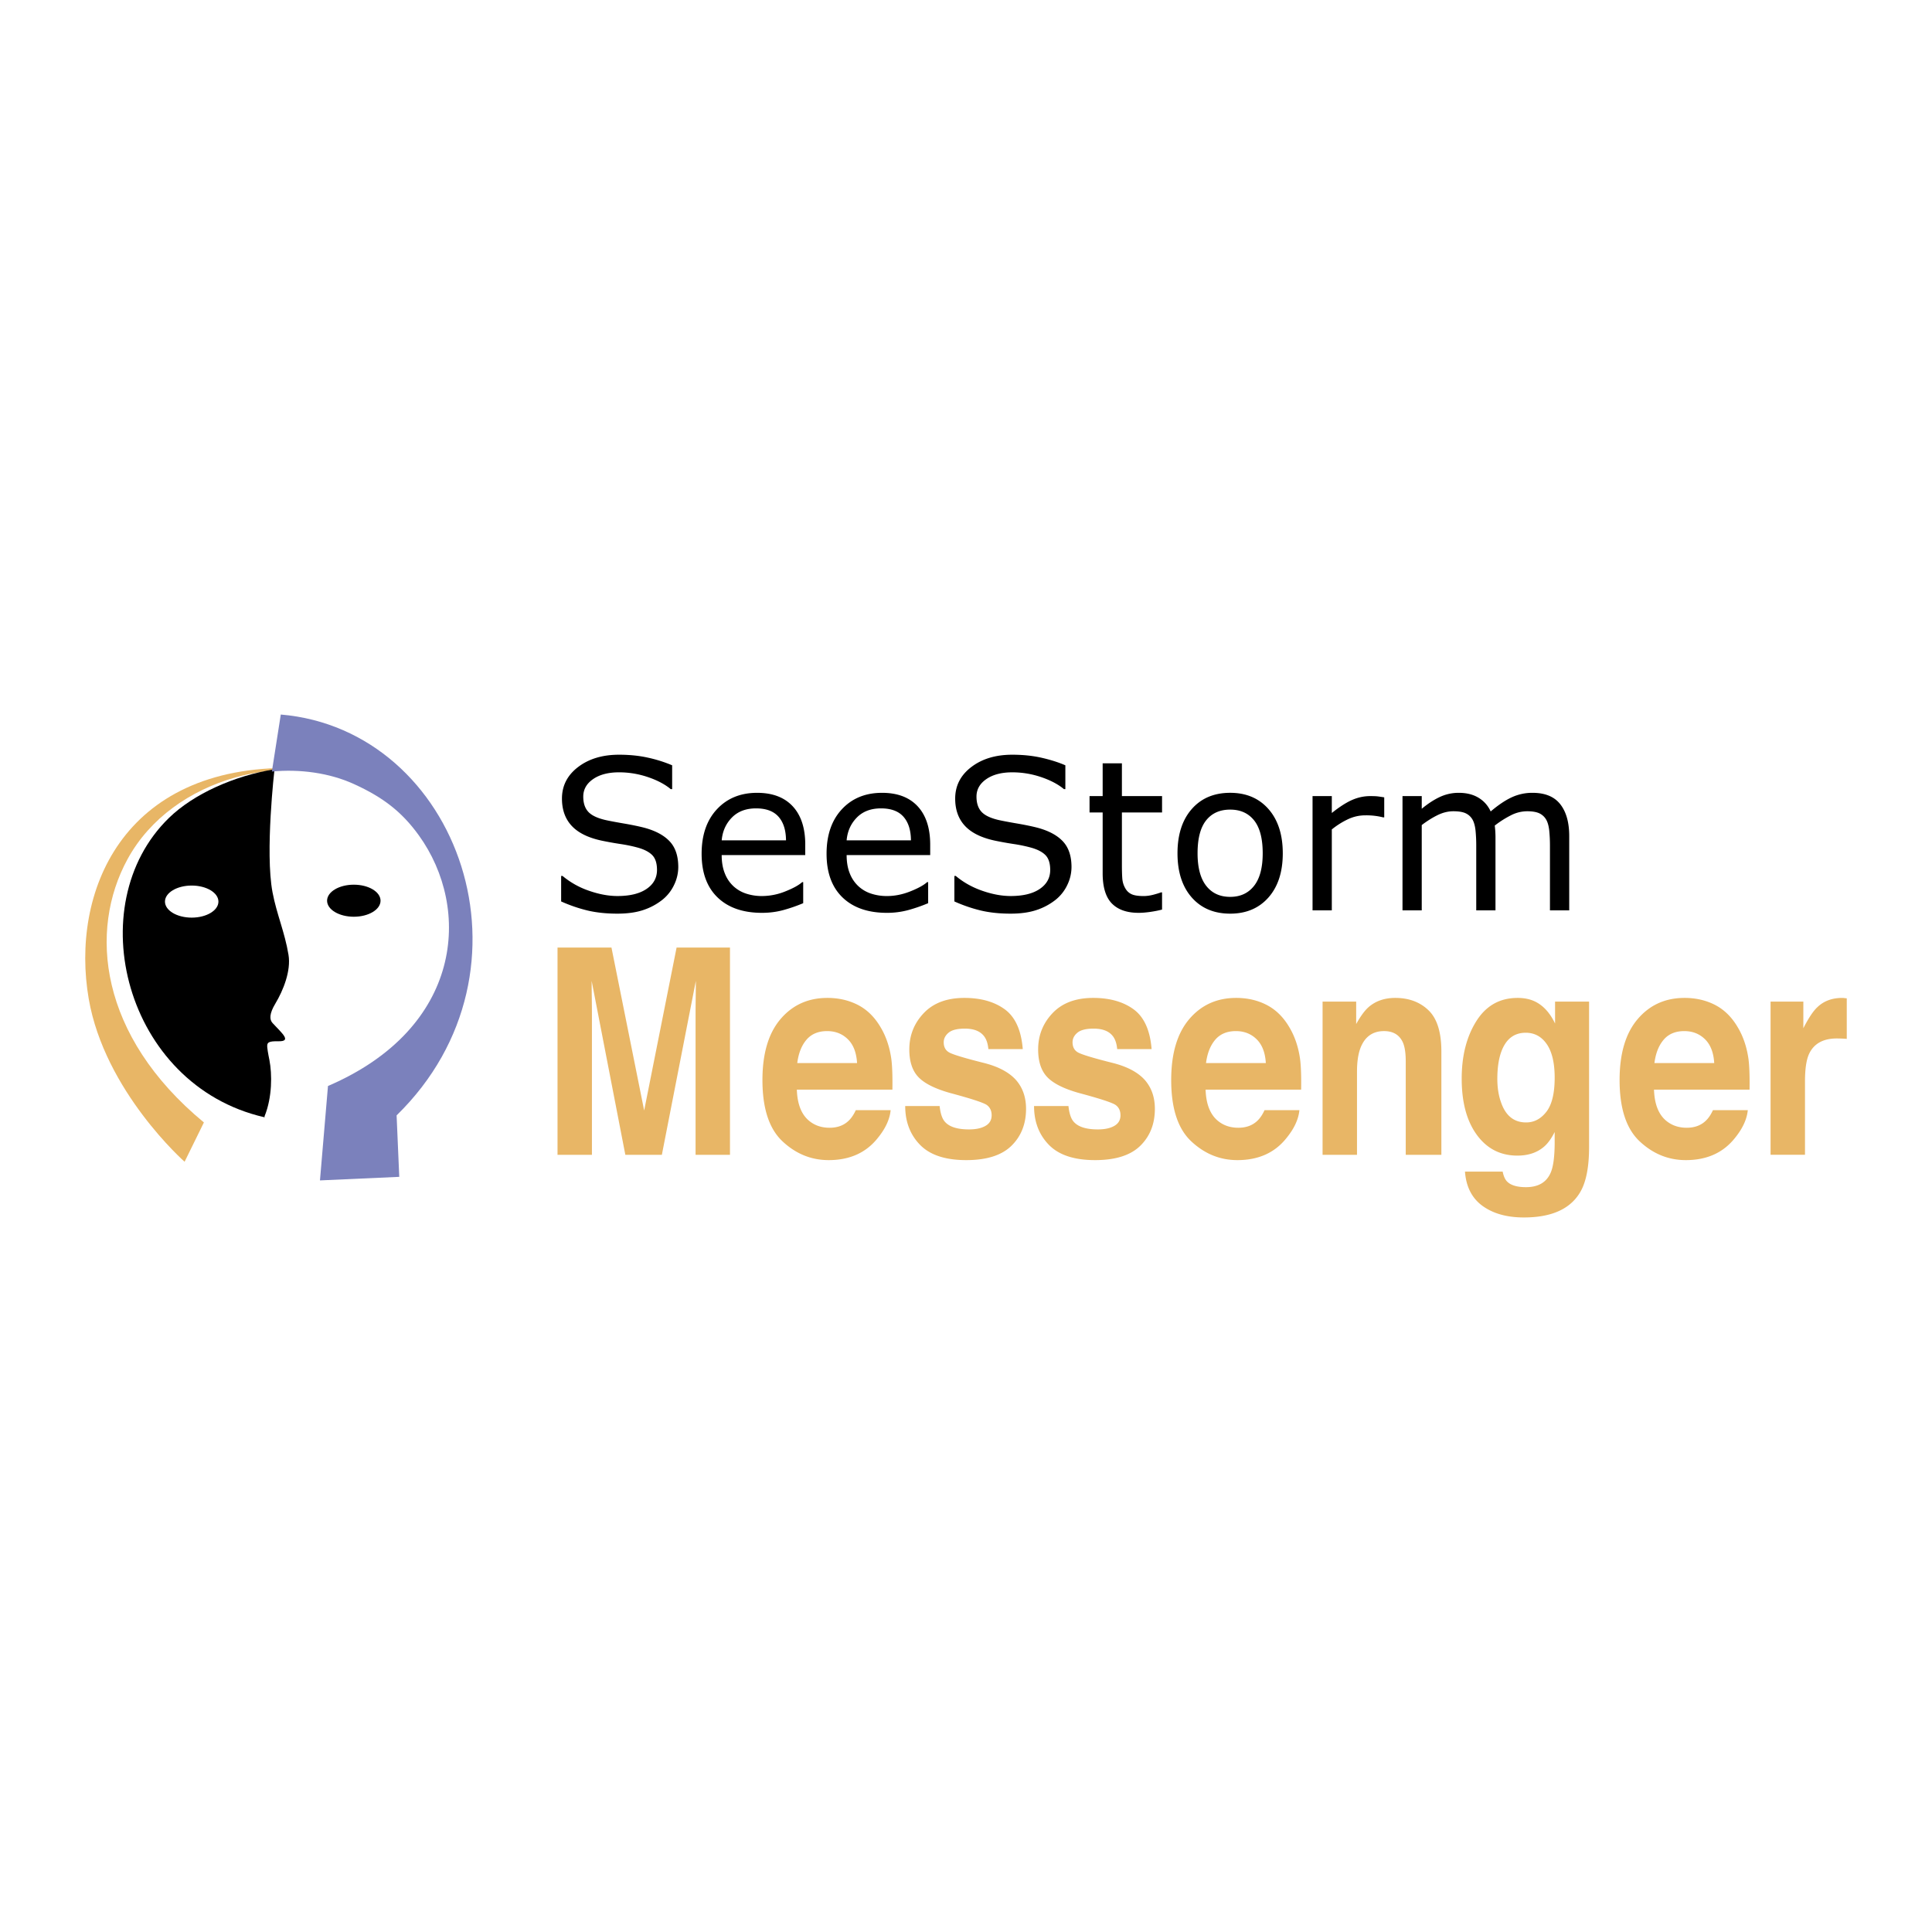
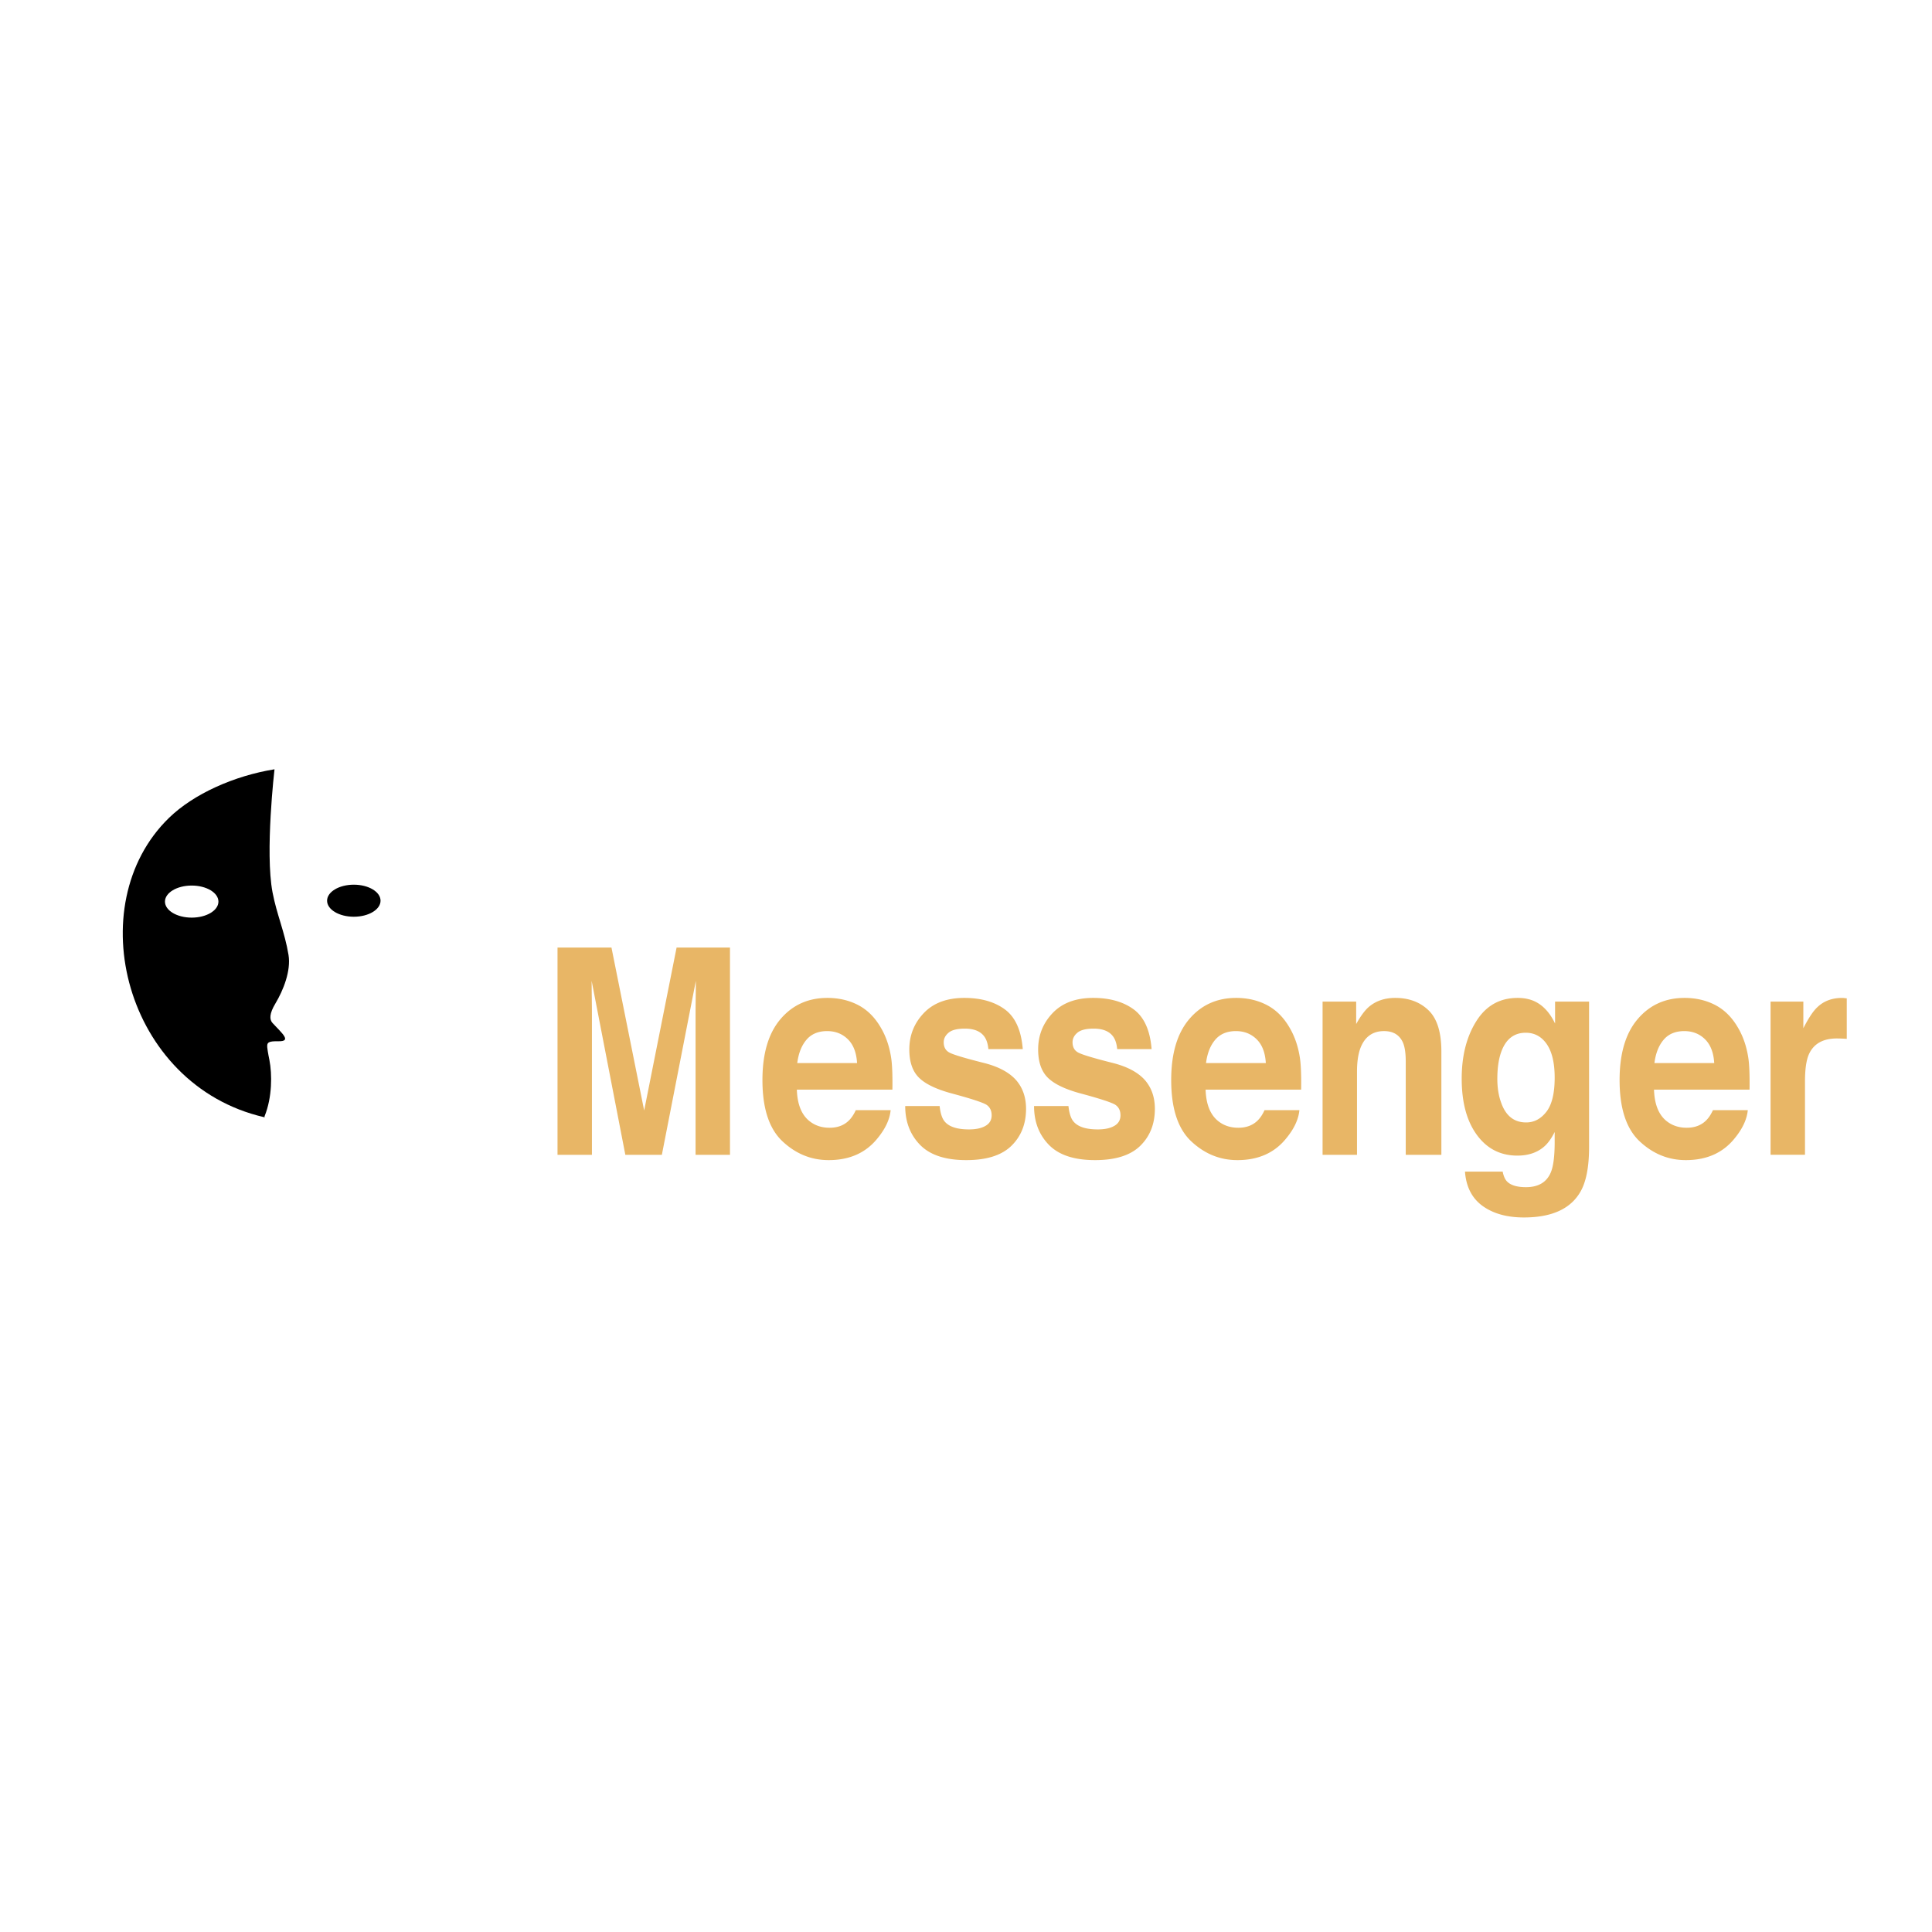
<svg xmlns="http://www.w3.org/2000/svg" width="2500" height="2500" viewBox="0 0 192.756 192.756">
  <g fill-rule="evenodd" clip-rule="evenodd">
    <path fill="#fff" d="M0 0h192.756v192.756H0V0z" />
-     <path d="M67.672 86.51a4.1 4.1 0 0 1-.413 1.768 4.173 4.173 0 0 1-1.155 1.479 6.157 6.157 0 0 1-1.898 1.028c-.723.246-1.594.37-2.612.37-1.093 0-2.075-.103-2.947-.307a14.993 14.993 0 0 1-2.662-.912v-2.541h.143a8.304 8.304 0 0 0 2.649 1.481c1.001.347 1.942.521 2.822.521 1.246 0 2.215-.237 2.909-.709.693-.473 1.041-1.104 1.041-1.891 0-.679-.165-1.178-.493-1.5-.33-.322-.828-.573-1.499-.75-.508-.137-1.06-.25-1.652-.339a34.263 34.263 0 0 1-1.885-.339c-1.341-.287-2.335-.779-2.982-1.475-.647-.695-.971-1.602-.971-2.718 0-1.281.537-2.332 1.61-3.15 1.072-.819 2.435-1.228 4.085-1.228 1.066 0 2.044.102 2.935.305a13.6 13.6 0 0 1 2.364.751v2.377h-.143c-.576-.481-1.333-.881-2.271-1.199s-1.898-.477-2.88-.477c-1.077 0-1.942.226-2.595.678-.654.452-.98 1.035-.98 1.747 0 .637.162 1.138.488 1.5.325.363.897.641 1.717.832.434.097 1.05.213 1.85.35.8.137 1.477.278 2.033.421 1.124.302 1.97.757 2.54 1.367s.852 1.465.852 2.56zM72.004 83.84c.08-.905.419-1.662 1.017-2.273.599-.61 1.403-.915 2.411-.915 1.003 0 1.75.277 2.241.833.491.556.74 1.34.747 2.354h-6.416v.001zm8.337.431c0-1.652-.417-2.927-1.25-3.825-.833-.897-2.017-1.346-3.553-1.346-1.659 0-2.996.548-4.013 1.642s-1.524 2.573-1.524 4.437c0 1.884.531 3.337 1.594 4.36 1.062 1.023 2.54 1.535 4.434 1.535.742 0 1.45-.093 2.125-.276a16.019 16.019 0 0 0 1.982-.687v-2.102h-.102c-.332.302-.889.609-1.671.921a6.248 6.248 0 0 1-2.33.468 4.995 4.995 0 0 1-1.6-.245 3.438 3.438 0 0 1-1.254-.733 3.43 3.43 0 0 1-.862-1.279c-.21-.52-.315-1.13-.315-1.83h8.337v-1.04h.002zM84.468 83.84c.081-.905.419-1.662 1.018-2.273.598-.61 1.402-.915 2.411-.915 1.003 0 1.749.277 2.241.833.491.556.74 1.34.747 2.354h-6.417v.001zm8.338.431c0-1.652-.417-2.927-1.249-3.825-.833-.897-2.017-1.346-3.553-1.346-1.659 0-2.997.548-4.013 1.642-1.016 1.094-1.524 2.573-1.524 4.437 0 1.884.531 3.337 1.594 4.36 1.062 1.023 2.54 1.535 4.434 1.535a8.08 8.08 0 0 0 2.125-.276 16.019 16.019 0 0 0 1.982-.687v-2.102H92.5c-.332.302-.889.609-1.67.921s-1.558.468-2.33.468a4.985 4.985 0 0 1-1.599-.245 3.43 3.43 0 0 1-1.254-.733 3.445 3.445 0 0 1-.863-1.279c-.21-.52-.315-1.13-.315-1.83h8.337v-1.04zM106.904 86.51a4.1 4.1 0 0 1-.412 1.768 4.17 4.17 0 0 1-1.154 1.479 6.145 6.145 0 0 1-1.9 1.028c-.723.246-1.594.37-2.611.37-1.092 0-2.074-.103-2.947-.307a14.966 14.966 0 0 1-2.662-.912v-2.541h.143c.764.641 1.646 1.134 2.648 1.481s1.943.521 2.824.521c1.244 0 2.213-.237 2.906-.709.693-.473 1.041-1.104 1.041-1.891 0-.679-.164-1.178-.492-1.5-.328-.322-.828-.573-1.5-.75a14.84 14.84 0 0 0-1.65-.339 34.095 34.095 0 0 1-1.885-.339c-1.342-.287-2.336-.779-2.983-1.475-.647-.695-.971-1.602-.971-2.718 0-1.281.536-2.332 1.61-3.15 1.072-.819 2.435-1.228 4.085-1.228 1.066 0 2.045.102 2.934.305.891.203 1.678.454 2.363.751v2.377h-.141c-.576-.481-1.334-.881-2.271-1.199s-1.898-.477-2.879-.477c-1.078 0-1.943.226-2.596.678-.654.452-.98 1.035-.98 1.747 0 .637.162 1.138.488 1.5.324.363.896.641 1.717.832.434.097 1.051.213 1.85.35.799.137 1.477.278 2.033.421 1.123.302 1.971.757 2.539 1.367.57.612.853 1.465.853 2.56zM115.938 90.749c-.365.095-.76.172-1.189.234-.428.06-.811.091-1.146.091-1.172 0-2.064-.312-2.676-.938-.609-.626-.914-1.63-.914-3.012v-6.062h-1.309v-1.635h1.309v-3.27h1.92v3.27h4.006v1.635h-4.006v5.2c0 .6.014 1.068.041 1.405s.123.653.289.945c.152.273.359.472.625.598.264.126.67.189 1.213.189.316 0 .646-.046.99-.138s.592-.169.744-.23h.104v1.718h-.001zM125.115 88.385c-.576.73-1.369 1.095-2.379 1.095-1.025 0-1.822-.368-2.395-1.105-.574-.736-.859-1.817-.859-3.243 0-1.472.283-2.566.854-3.283.568-.716 1.369-1.074 2.4-1.074 1.018 0 1.812.358 2.385 1.074.572.717.859 1.811.859 3.283 0 1.44-.289 2.524-.865 3.253zm1.442-7.665c-.951-1.081-2.225-1.621-3.82-1.621-1.609 0-2.889.54-3.836 1.621s-1.422 2.552-1.422 4.412c0 1.862.475 3.331 1.422 4.407.947 1.077 2.227 1.616 3.836 1.616 1.596 0 2.869-.539 3.82-1.616.949-1.076 1.426-2.545 1.426-4.407-.001-1.86-.477-3.331-1.426-4.412zM138.107 81.551h-.104a6.8 6.8 0 0 0-1.797-.204c-.598 0-1.174.131-1.729.393a7.944 7.944 0 0 0-1.602 1.013v8.076h-1.922V79.426h1.922v1.685c.768-.612 1.443-1.046 2.029-1.301s1.184-.383 1.793-.383c.336 0 .58.009.73.026.15.018.377.05.678.099v1.999h.002zM156.559 90.829h-1.92v-6.491c0-.489-.023-.963-.066-1.419-.045-.456-.139-.82-.281-1.091a1.555 1.555 0 0 0-.672-.664c-.293-.149-.715-.225-1.266-.225a3.57 3.57 0 0 0-1.611.404 9.88 9.88 0 0 0-1.611 1.025c.021.157.037.339.053.546.012.208.02.413.02.617v7.298h-1.92v-6.491c0-.503-.023-.981-.066-1.434-.045-.452-.139-.815-.281-1.087a1.522 1.522 0 0 0-.674-.659c-.291-.146-.713-.219-1.264-.219-.523 0-1.049.129-1.576.388s-1.051.589-1.576.99v8.512h-1.92V79.426h1.92v1.266c.6-.5 1.197-.891 1.791-1.171a4.407 4.407 0 0 1 1.904-.421c.775 0 1.432.165 1.973.493.541.328.943.783 1.209 1.365.775-.656 1.482-1.13 2.123-1.421a4.873 4.873 0 0 1 2.051-.437c1.252 0 2.176.38 2.77 1.139.596.76.893 1.821.893 3.183v7.407h-.003z" />
    <path d="M67.504 94.536h5.326v20.679h-3.433v-13.988c0-.402.004-.965.013-1.689.009-.725.014-1.283.014-1.676l-3.39 17.354H62.39l-3.361-17.354c0 .393.004.951.014 1.676s.014 1.287.014 1.689v13.988h-3.433V94.536h5.382l3.262 16.259 3.236-16.259zM82.526 102.873c.823 0 1.51.27 2.062.811.552.539.859 1.332.922 2.377h-5.967c.125-.98.433-1.756.922-2.328s1.176-.86 2.061-.86zm.019-3.311c-1.916 0-3.475.705-4.675 2.115-1.201 1.412-1.801 3.438-1.801 6.082 0 2.82.666 4.857 1.998 6.109 1.332 1.25 2.868 1.877 4.609 1.877 2.11 0 3.748-.742 4.916-2.227.758-.934 1.181-1.854 1.269-2.76h-3.477c-.207.451-.444.801-.712 1.055-.485.469-1.12.703-1.904.703-.733 0-1.362-.191-1.888-.574-.867-.617-1.327-1.693-1.378-3.227h9.533c.021-1.318-.014-2.328-.102-3.027-.165-1.197-.515-2.248-1.05-3.156-.594-1.027-1.347-1.779-2.261-2.256-.914-.475-1.94-.714-3.077-.714zM93.747 110.352c.077.715.241 1.223.491 1.525.433.535 1.245.805 2.436.805.693 0 1.242-.117 1.65-.354.408-.234.613-.586.613-1.055 0-.449-.162-.793-.482-1.027-.334-.234-1.552-.633-3.658-1.197-1.516-.426-2.576-.959-3.181-1.602-.595-.635-.893-1.547-.893-2.74 0-1.406.479-2.615 1.439-3.627s2.311-1.518 4.052-1.518c1.655 0 3.004.383 4.043 1.146 1.039.766 1.635 2.086 1.785 3.961H98.61c-.047-.516-.176-.924-.385-1.225-.379-.545-1.033-.818-1.963-.818-.76 0-1.301.137-1.623.408-.323.271-.484.59-.484.953 0 .459.17.791.512.996.351.217 1.561.582 3.628 1.1 1.389.369 2.416.93 3.084 1.684.66.762.99 1.717.99 2.859 0 1.506-.486 2.736-1.457 3.689s-2.473 1.43-4.508 1.43c-2.082 0-3.618-.508-4.607-1.52-.99-1.014-1.484-2.307-1.484-3.875h3.434v.002zM106.6 110.352c.078.715.24 1.223.49 1.525.434.535 1.246.805 2.438.805.691 0 1.242-.117 1.65-.354.408-.234.613-.586.613-1.055 0-.449-.162-.793-.484-1.027-.332-.234-1.551-.633-3.656-1.197-1.516-.426-2.576-.959-3.182-1.602-.594-.635-.893-1.547-.893-2.74 0-1.406.48-2.615 1.439-3.627s2.311-1.518 4.051-1.518c1.656 0 3.004.383 4.045 1.146 1.039.766 1.635 2.086 1.785 3.961h-3.434c-.047-.516-.176-.924-.383-1.225-.381-.545-1.035-.818-1.965-.818-.758 0-1.299.137-1.623.408-.322.271-.482.59-.482.953 0 .459.17.791.512.996.352.217 1.561.582 3.627 1.1 1.389.369 2.418.93 3.086 1.684.658.762.988 1.717.988 2.859 0 1.506-.484 2.736-1.455 3.689s-2.473 1.43-4.51 1.43c-2.082 0-3.617-.508-4.605-1.52-.99-1.014-1.484-2.307-1.484-3.875h3.432v.002zM123.309 102.873c.822 0 1.51.27 2.061.811.553.539.859 1.332.922 2.377h-5.967c.125-.98.434-1.756.922-2.328.489-.573 1.177-.86 2.062-.86zm.019-3.311c-1.916 0-3.475.705-4.676 2.115-1.201 1.412-1.801 3.438-1.801 6.082 0 2.82.666 4.857 1.998 6.109 1.332 1.25 2.867 1.877 4.609 1.877 2.109 0 3.748-.742 4.914-2.227.76-.934 1.182-1.854 1.27-2.76h-3.477c-.207.451-.443.801-.711 1.055-.486.469-1.121.703-1.904.703-.732 0-1.363-.191-1.889-.574-.867-.617-1.326-1.693-1.379-3.227h9.533c.021-1.318-.014-2.328-.102-3.027-.164-1.197-.516-2.248-1.049-3.156-.594-1.027-1.348-1.779-2.262-2.256s-1.937-.714-3.074-.714zM142.521 100.795c.857.822 1.285 2.193 1.285 4.111v10.309h-3.555v-9.309c0-.805-.088-1.424-.264-1.854-.338-.787-.973-1.18-1.9-1.18-1.148 0-1.938.576-2.369 1.727-.221.609-.33 1.387-.33 2.33v8.285h-3.434V99.93h3.352v2.238c.434-.779.846-1.342 1.236-1.686.703-.613 1.592-.92 2.666-.92 1.353 0 2.458.411 3.313 1.233zM152.264 111.986c-1.195 0-2.023-.65-2.486-1.951-.258-.697-.389-1.494-.389-2.391 0-1.035.121-1.908.361-2.615.453-1.328 1.277-1.992 2.473-1.992.879 0 1.58.381 2.104 1.145.521.764.783 1.875.783 3.336 0 1.557-.275 2.689-.824 3.4-.554.713-1.227 1.068-2.022 1.068zm-.85-12.424c-1.777 0-3.152.773-4.123 2.322-.973 1.549-1.457 3.461-1.457 5.734 0 2.357.502 4.227 1.51 5.607s2.355 2.07 4.045 2.07c1.092 0 1.98-.301 2.672-.9.373-.324.723-.809 1.049-1.455v.977c0 1.447-.133 2.479-.402 3.09-.418.957-1.238 1.436-2.463 1.436-.873 0-1.494-.182-1.865-.545-.213-.207-.367-.543-.459-1.008h-3.76c.113 1.521.699 2.664 1.76 3.43 1.062.764 2.434 1.146 4.117 1.146 2.785 0 4.668-.859 5.65-2.58.57-1 .855-2.486.855-4.459V99.93h-3.393v2.188c-.51-1.07-1.186-1.807-2.021-2.207-.492-.233-1.065-.349-1.715-.349zM168.045 102.873c.822 0 1.51.27 2.061.811.553.539.859 1.332.922 2.377h-5.965c.125-.98.432-1.756.922-2.328.488-.573 1.175-.86 2.06-.86zm.019-3.311c-1.916 0-3.475.705-4.674 2.115-1.203 1.412-1.803 3.438-1.803 6.082 0 2.82.666 4.857 1.998 6.109 1.332 1.25 2.869 1.877 4.609 1.877 2.109 0 3.748-.742 4.916-2.227.758-.934 1.18-1.854 1.268-2.76h-3.475c-.209.451-.443.801-.713 1.055-.484.469-1.119.703-1.904.703-.732 0-1.361-.191-1.889-.574-.867-.617-1.326-1.693-1.377-3.227h9.533c.02-1.318-.014-2.328-.102-3.027-.166-1.197-.516-2.248-1.051-3.156-.594-1.027-1.348-1.779-2.26-2.256-.911-.475-1.939-.714-3.076-.714zM183.965 99.572c.043.008.139.018.287.031v4.045a14.607 14.607 0 0 0-.982-.041c-1.385 0-2.316.525-2.793 1.572-.262.59-.393 1.498-.393 2.723v7.312h-3.434V99.93h3.27v2.656c.521-1.016.982-1.711 1.385-2.086.643-.625 1.475-.938 2.5-.938.066 0 .119.004.16.01z" fill="#e8b666" />
    <path d="M37.967 89.864c0 .884-1.193 1.599-2.667 1.599-1.471 0-2.667-.715-2.667-1.599s1.195-1.599 2.667-1.599c1.474 0 2.667.715 2.667 1.599z" />
-     <path d="M8.851 99.648C7.038 89.133 12.103 76.333 29.257 76.62c2.059.033.896-.008-1.239.178-1.417.125-2.947.314-4.529.764-4.498 1.275-8.511 4.036-10.758 8.144-3.908 7.142-2.853 17.63 7.612 26.281l-1.926 3.922c0-.001-7.972-7.026-9.566-16.261z" fill="#e8b666" />
    <path d="M26.407 111.34c-.064.156.089.156-.082.115-13.844-3.207-18.414-21.149-9.471-29.849 2.467-2.403 6.521-4.209 10.533-4.854 0 0-.958 8.266-.197 12.273.421 2.217 1.218 3.957 1.594 6.24.263 1.591-.521 3.544-1.308 4.855-.605 1.006-.608 1.598-.284 1.947.958 1.037 1.949 1.842.583 1.82-.984-.016-1.16.1-1.109.625.043.439.212 1.238.212 1.238.277 1.418.282 3.729-.471 5.59z" />
    <path d="M21.793 89.953c0 .884-1.195 1.599-2.667 1.599-1.474 0-2.667-.715-2.667-1.599 0-.883 1.192-1.601 2.667-1.601 1.472 0 2.667.718 2.667 1.601z" fill="#fff" />
-     <path d="M39.834 117.414l-7.911.355.8-9.42c13.466-5.779 14.345-17.692 9.058-25.015-1.681-2.327-3.545-3.78-6.48-5.114-2.421-1.101-5.361-1.512-8.176-1.243l.889-5.688c17.775 1.509 26.396 25.507 11.555 39.992l.265 6.133z" fill="#7b81bc" />
  </g>
</svg>